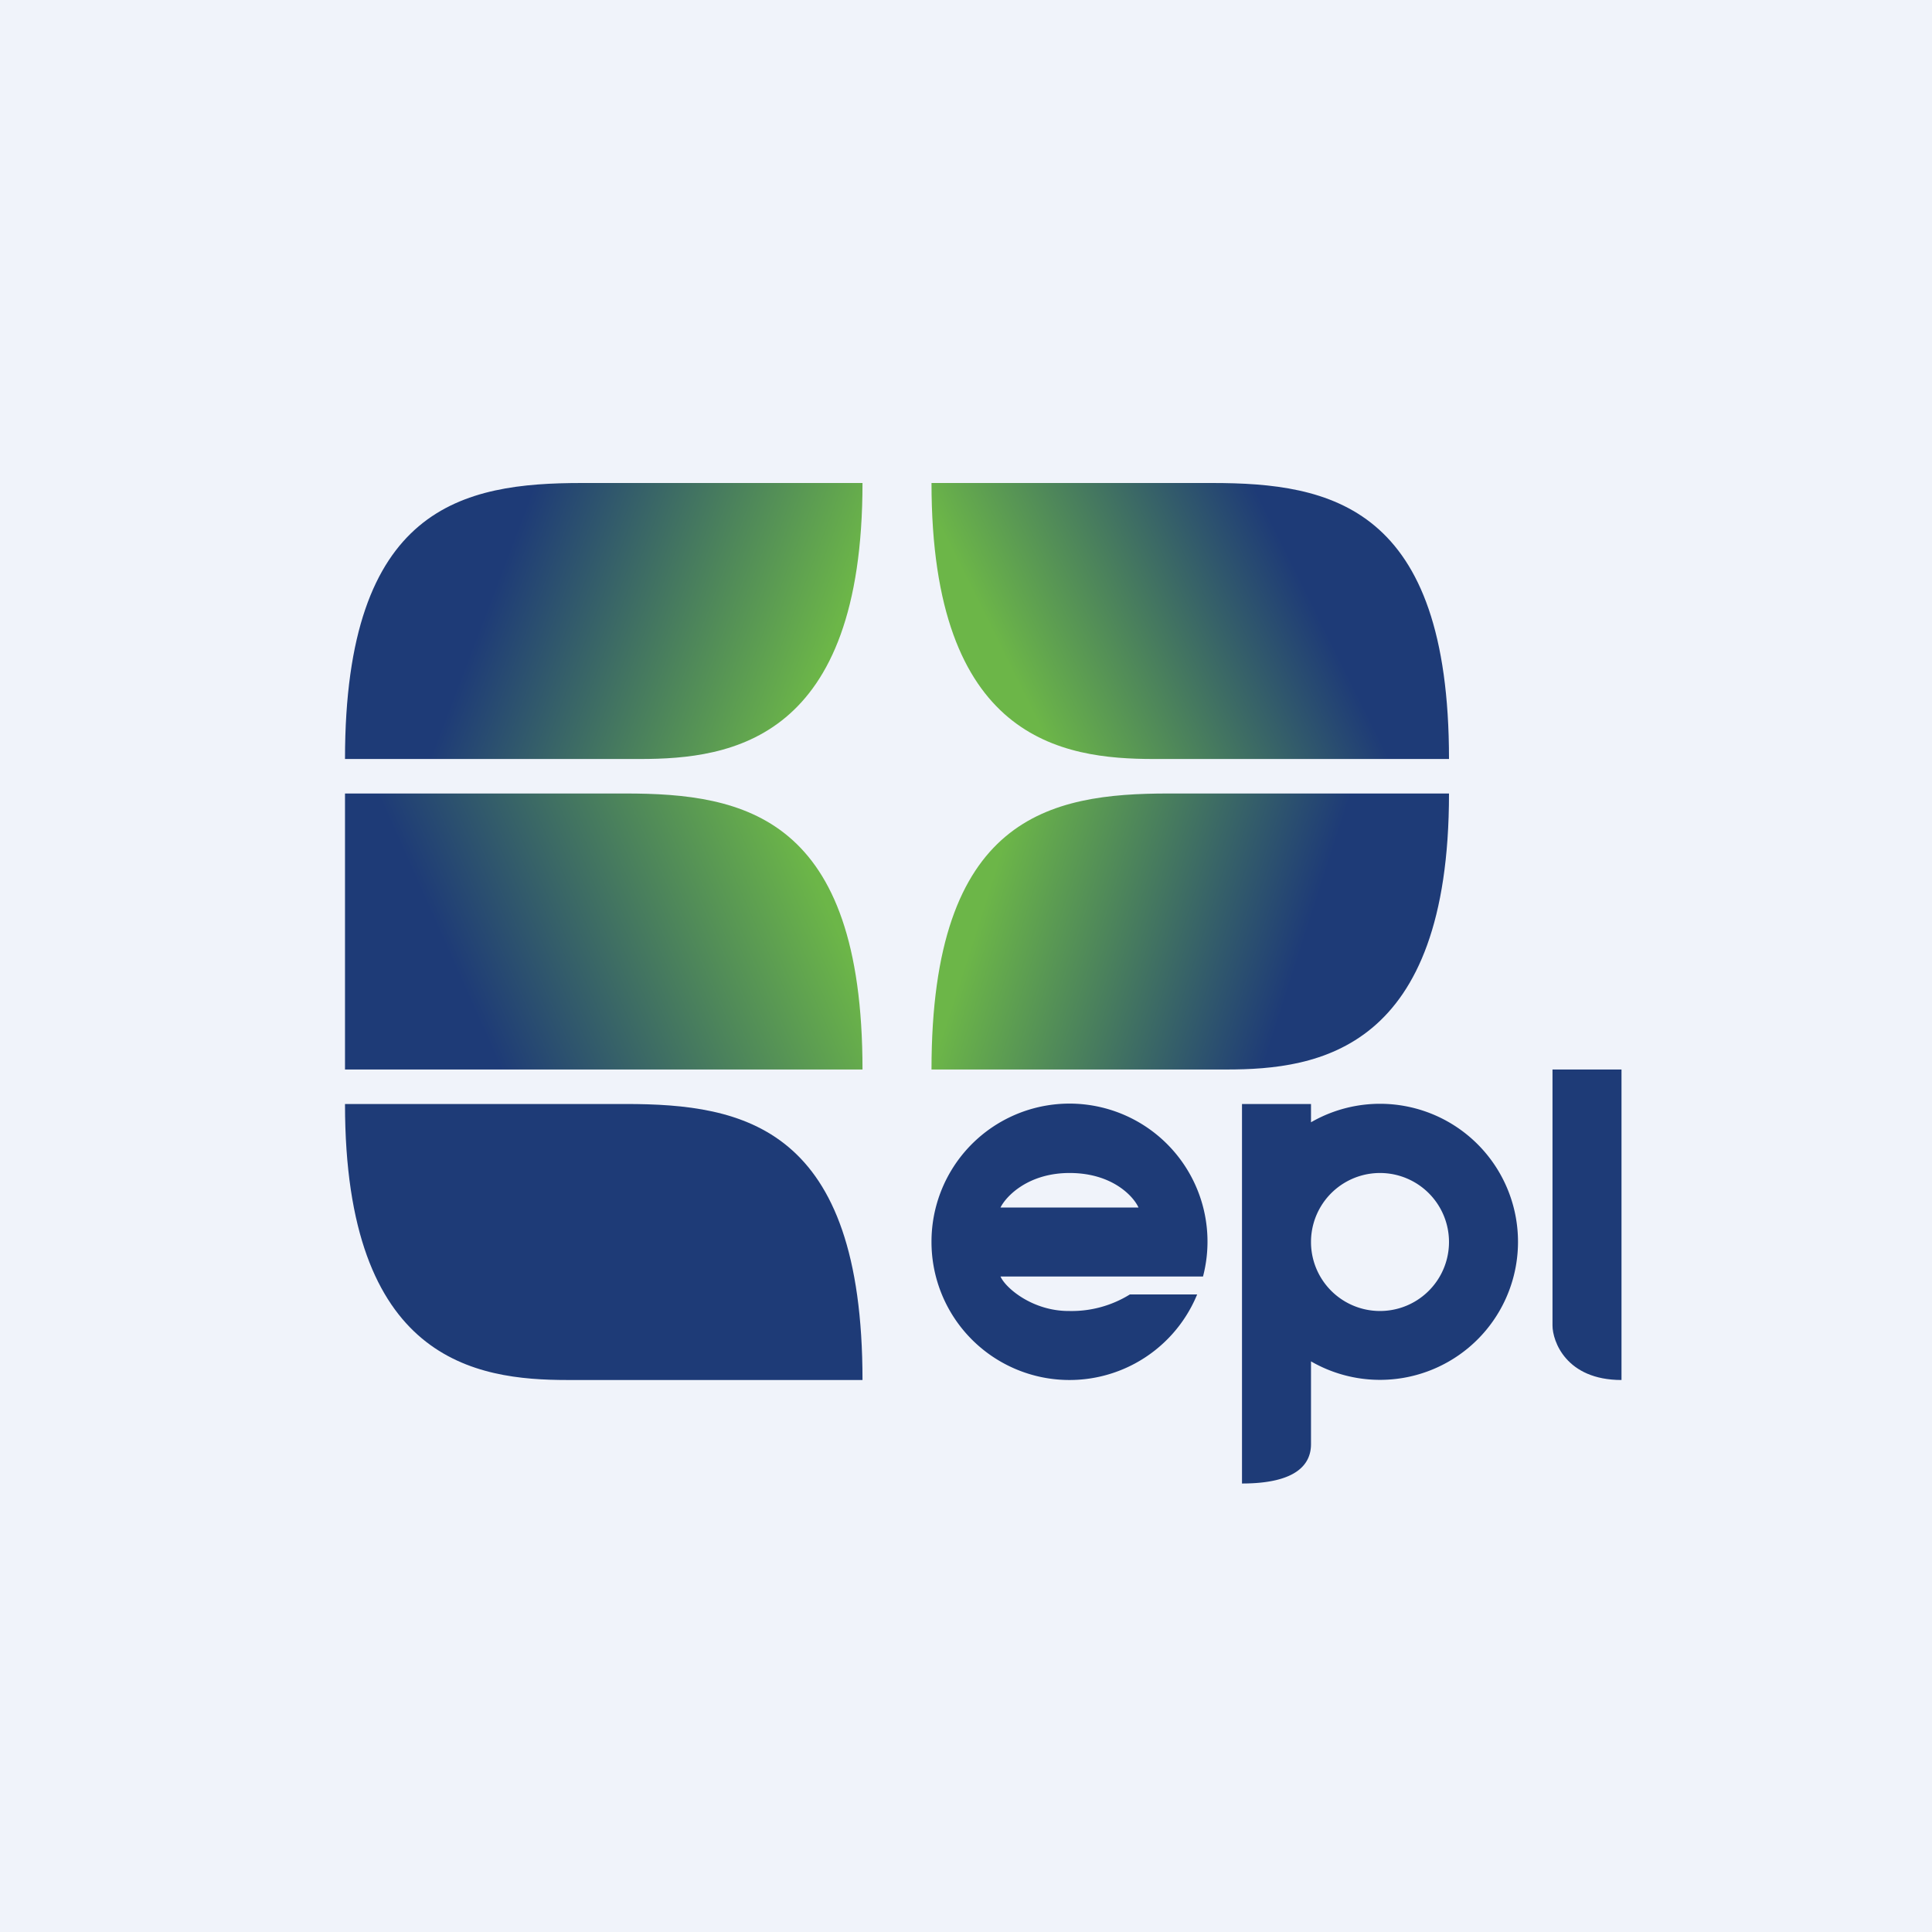
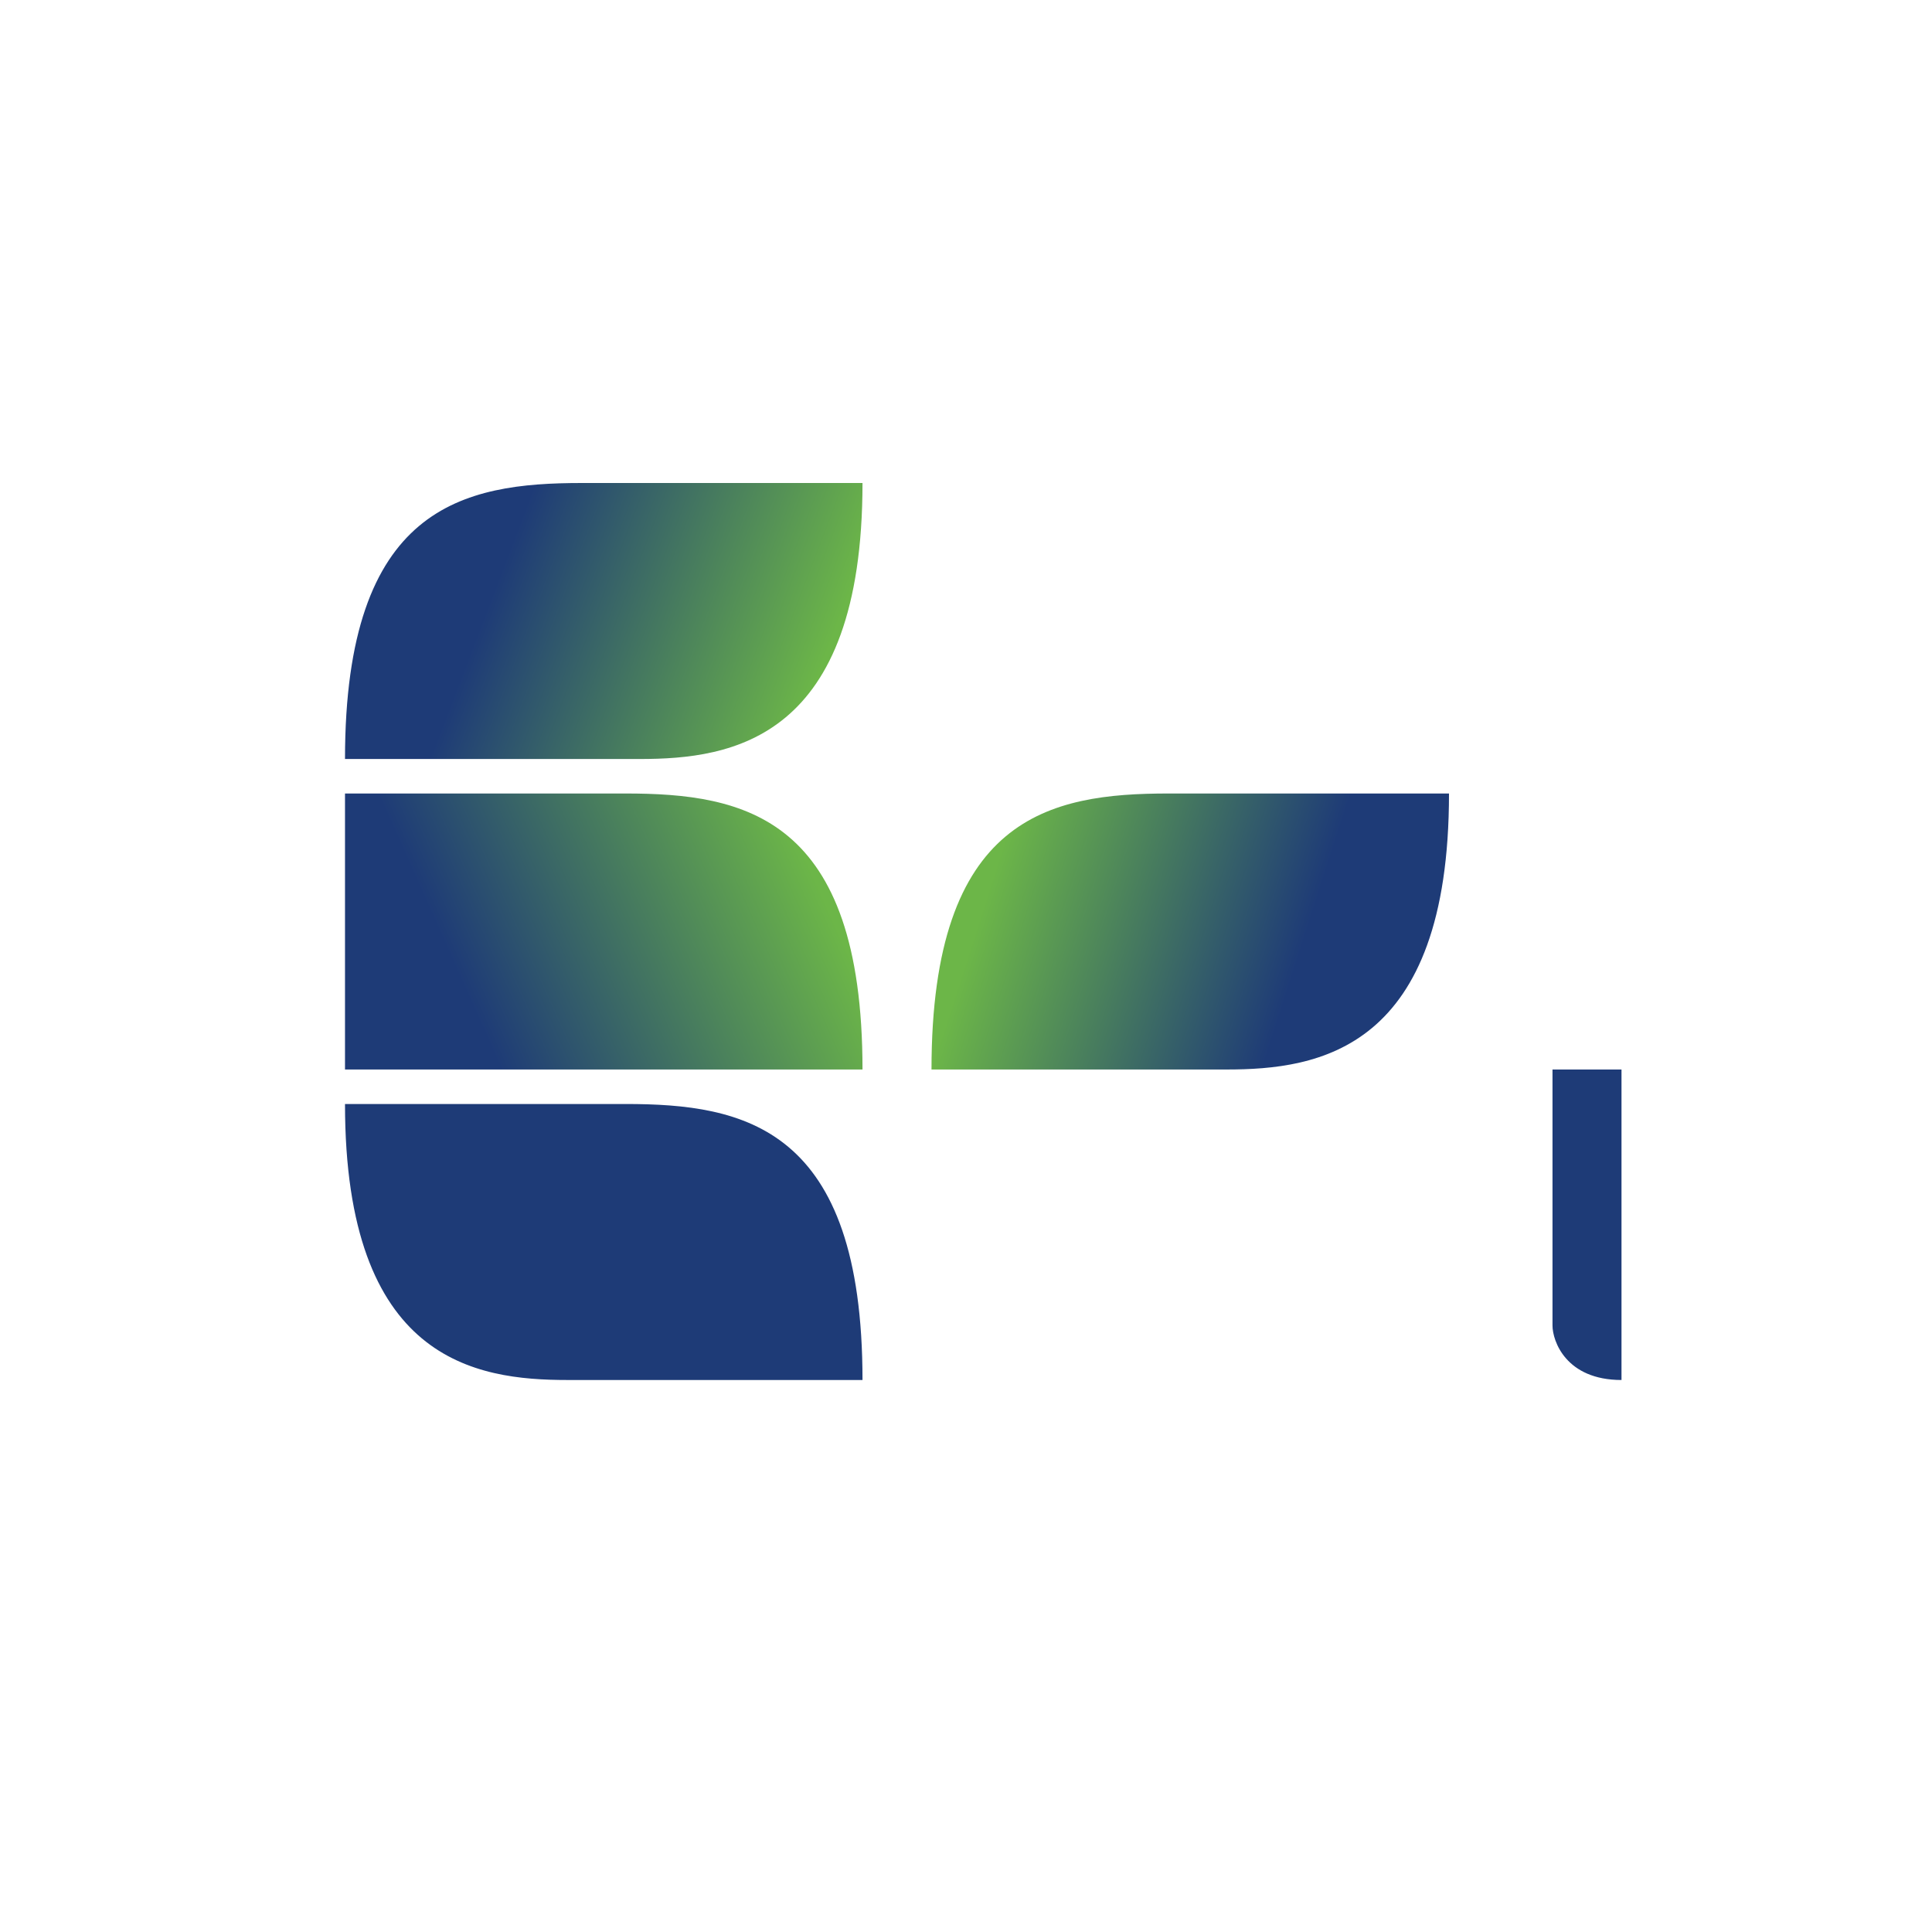
<svg xmlns="http://www.w3.org/2000/svg" width="56" height="56">
-   <path fill="#F0F3FA" d="M0 0h56v56H0z" />
  <path d="M45 31h2v9c-1.61 0-2-1.13-2-1.58V31zm-28.55 9H25c0-7.34-3.43-8-6.87-8H10c0 7.45 3.79 8 6.45 8z" fill="#1E3B77" />
-   <path d="M33.45 22H42c0-7.34-3.43-8-6.87-8H27c0 7.45 3.79 8 6.45 8z" fill="url(#aqsfduoyw)" />
  <path d="M18.55 22H10c0-7.34 3.43-8 6.87-8H25c0 7.45-3.79 8-6.45 8z" fill="url(#bqsfduoyw)" />
  <path d="M35.55 31H27c0-7.34 3.43-8 6.87-8H42c0 7.45-3.79 8-6.45 8z" fill="url(#cqsfduoyw)" />
  <path d="M10 31h15c0-7.34-3.43-8-6.87-8H10v8z" fill="url(#dqsfduoyw)" />
-   <path fill-rule="evenodd" d="M44 36a4 4 0 01-6 3.46v2.4c0 .56-.39 1.14-2 1.14V32h2v.53A4 4 0 0144 36zm-6 .02v-.04a2 2 0 110 .04zm-3.3 1.5A4 4 0 0127 36a4 4 0 117.87 1H29c.15.34.94 1.01 2 1a3.2 3.2 0 001.75-.48h1.95zM31.03 34c-1.21-.01-1.86.66-2.03 1h4c-.15-.33-.76-.99-1.97-1z" fill="#1E3B77" />
  <defs>
    <linearGradient id="aqsfduoyw" x1="40.13" y1="15.53" x2="29.91" y2="20.61" gradientUnits="userSpaceOnUse">
      <stop offset=".24" stop-color="#1E3B77" />
      <stop offset="1" stop-color="#6CB648" />
    </linearGradient>
    <linearGradient id="bqsfduoyw" x1="12.08" y1="15.74" x2="23.52" y2="20.11" gradientUnits="userSpaceOnUse">
      <stop offset=".21" stop-color="#1E3B77" />
      <stop offset="1" stop-color="#6CB648" />
    </linearGradient>
    <linearGradient id="cqsfduoyw" x1="28.98" y1="24.77" x2="40.77" y2="28.56" gradientUnits="userSpaceOnUse">
      <stop stop-color="#6CB648" />
      <stop offset=".74" stop-color="#1E3B77" />
    </linearGradient>
    <linearGradient id="dqsfduoyw" x1="23.13" y1="24.35" x2="9.71" y2="30.35" gradientUnits="userSpaceOnUse">
      <stop stop-color="#6CB648" />
      <stop offset=".72" stop-color="#1E3B77" />
    </linearGradient>
  </defs>
</svg>